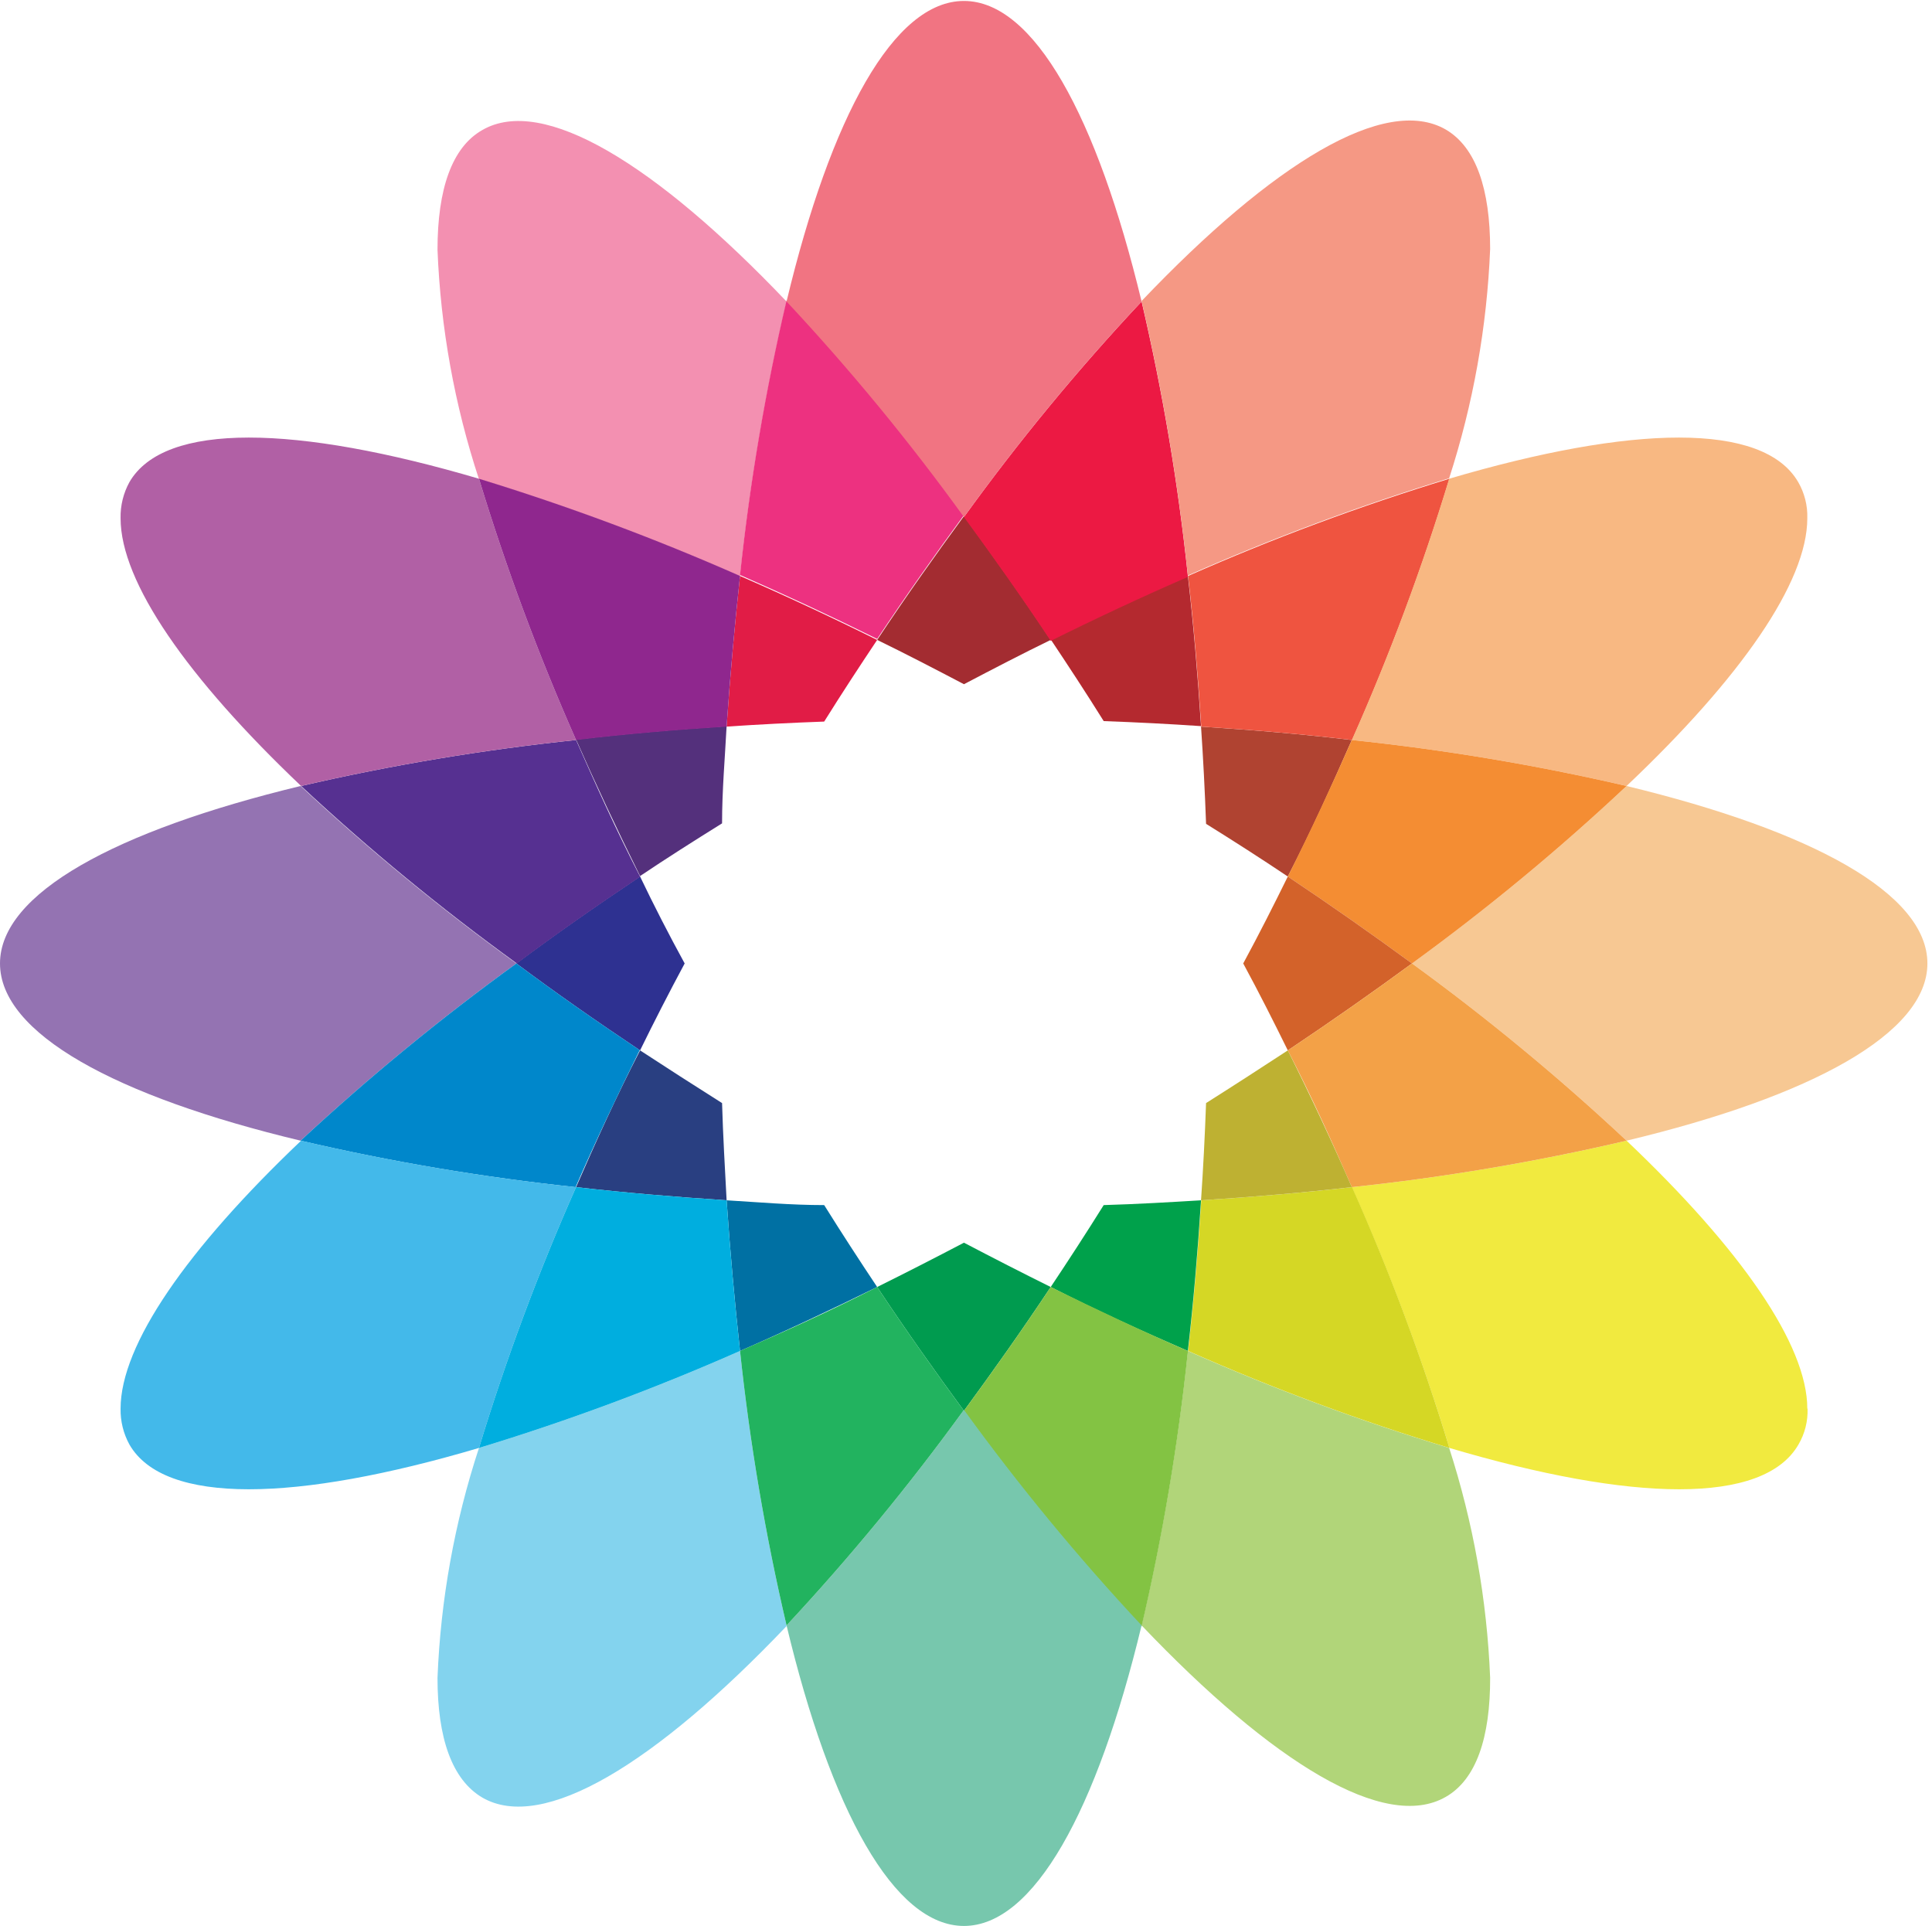
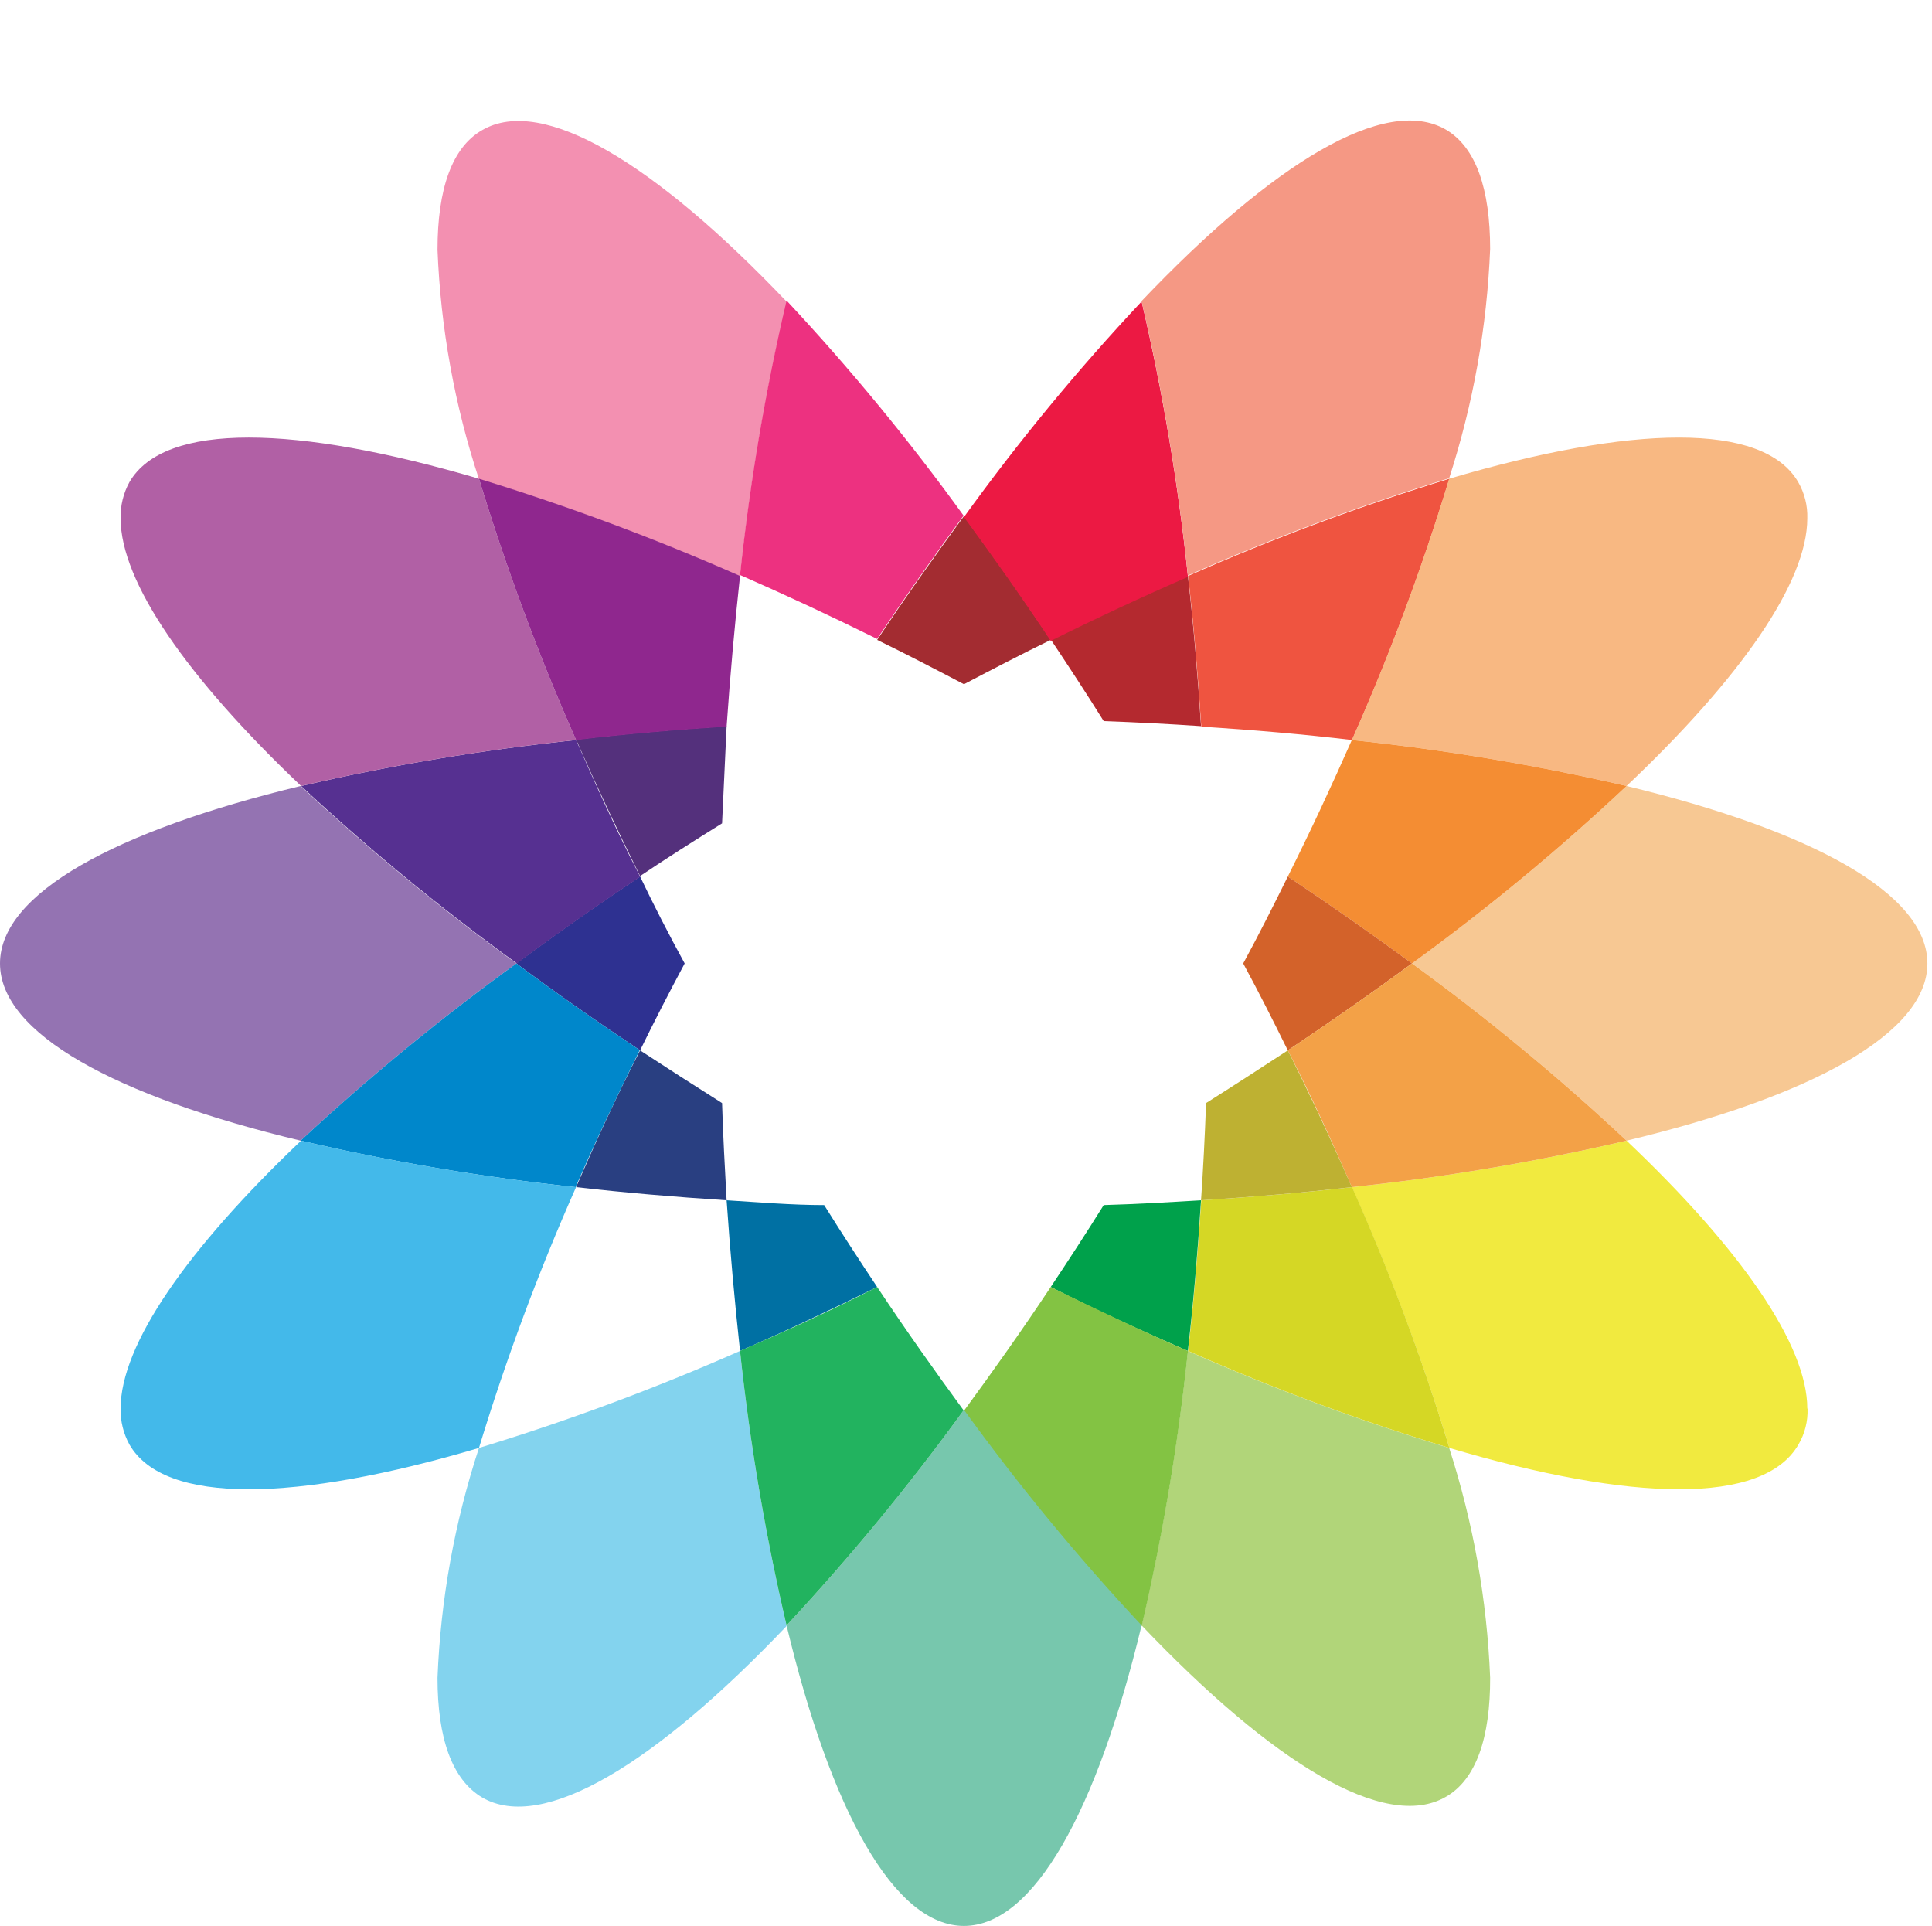
<svg xmlns="http://www.w3.org/2000/svg" width="310" height="309" viewBox="0 0 310 309" fill="none">
  <path d="M309.263 154.576C309.263 143.357 290.723 133.29 260.989 126.104C250.123 136.308 238.625 145.817 226.562 154.576C238.614 163.335 250.112 172.831 260.989 183.01C290.723 175.901 309.263 165.757 309.263 154.576Z" fill="#F7C893" />
  <path d="M289.992 226.006C289.992 215.747 279.337 200.416 260.989 183.01C246.464 186.405 231.742 188.895 216.907 190.464C222.987 204.075 228.216 218.049 232.563 232.307C261.874 240.991 282.953 241.49 288.569 231.769C289.594 230.026 290.101 228.026 290.031 226.006H289.992Z" fill="#F1EA3F" />
  <path d="M239.102 269.194C238.597 256.657 236.384 244.247 232.525 232.307C218.243 227.981 204.241 222.784 190.597 216.746C189.038 231.563 186.558 246.269 183.173 260.779C204.252 282.911 222.254 293.9 231.986 288.29C236.833 285.523 239.141 278.838 239.102 269.078V269.194Z" fill="#B1D579" />
  <path d="M232.563 232.307C228.229 218.05 223.013 204.076 216.946 190.464C209.253 191.348 201.098 192.039 192.751 192.577C192.212 200.953 191.52 208.984 190.635 216.745C204.279 222.784 218.282 227.981 232.563 232.307Z" fill="#D5D725" />
-   <path d="M168.595 206.487C164.017 204.22 159.363 201.837 154.67 199.378C149.977 201.837 145.323 204.22 140.746 206.487C145.361 213.441 150.054 220.05 154.67 226.352C159.286 220.05 163.979 213.441 168.595 206.487Z" fill="#009B4F" />
  <path d="M192.712 192.577C187.635 192.885 182.404 193.192 177.095 193.346C174.287 197.841 171.441 202.222 168.594 206.487C176.095 210.329 183.442 213.633 190.597 216.746C191.481 209.061 192.174 200.954 192.712 192.577Z" fill="#00A14B" />
  <path d="M190.597 216.746C183.442 213.633 176.095 210.175 168.595 206.487C163.979 213.441 159.286 220.05 154.67 226.352C163.442 238.459 172.961 250.009 183.173 260.933C186.558 246.423 189.038 231.717 190.597 216.899V216.746Z" fill="#83C343" />
-   <path d="M216.907 118.728C209.214 117.805 201.06 117.114 192.713 116.576C193.059 121.686 193.328 126.873 193.52 132.176C198.021 134.981 202.406 137.786 206.637 140.629C210.484 133.175 213.792 125.797 216.907 118.728Z" fill="#B04331" />
  <path d="M192.712 116.499C192.174 108.161 191.481 100.054 190.597 92.331C183.442 95.456 176.108 98.876 168.594 102.59C171.441 106.855 174.287 111.197 177.095 115.692C182.404 115.884 187.635 116.153 192.712 116.499Z" fill="#B4292F" />
-   <path d="M116.589 116.499C108.281 117.037 100.203 117.729 92.433 118.651C95.549 125.721 99.011 133.098 102.703 140.552C106.934 137.709 111.358 134.904 115.859 132.099C115.859 126.797 116.32 121.609 116.589 116.499Z" fill="#54307C" />
+   <path d="M116.589 116.499C108.281 117.037 100.203 117.729 92.433 118.651C95.549 125.721 99.011 133.098 102.703 140.552C106.934 137.709 111.358 134.904 115.859 132.099Z" fill="#54307C" />
  <path d="M168.595 102.667C163.979 95.712 159.286 89.103 154.67 82.802C150.054 89.103 145.361 95.712 140.746 102.667C145.323 104.895 149.977 107.316 154.67 109.775C159.363 107.316 164.017 104.895 168.595 102.667Z" fill="#A32C31" />
  <path d="M116.589 192.577C116.32 187.506 116.012 182.242 115.859 176.978C111.358 174.134 106.934 171.291 102.703 168.524C98.857 175.979 95.549 183.317 92.433 190.464C100.126 191.348 108.281 192.04 116.589 192.577Z" fill="#293F81" />
-   <path d="M140.746 102.667C133.258 98.952 125.923 95.533 118.743 92.408C117.897 100.092 117.166 108.238 116.589 116.576C121.705 116.23 126.975 115.961 132.245 115.769C135.053 111.273 137.899 106.932 140.746 102.667Z" fill="#E11C46" />
  <path d="M109.858 154.576C107.293 149.889 104.908 145.239 102.703 140.629C95.741 145.278 89.086 149.927 82.855 154.576C89.086 159.226 95.741 163.875 102.703 168.524C104.96 163.913 107.345 159.264 109.858 154.576Z" fill="#2E3191" />
  <path d="M140.746 206.487C137.899 202.222 135.053 197.841 132.245 193.346C126.975 193.346 121.705 192.885 116.589 192.577C117.166 200.954 117.897 208.984 118.743 216.746C125.898 213.633 133.245 210.175 140.746 206.487Z" fill="#0070A3" />
  <path d="M190.597 92.408C189.041 77.59 186.561 62.884 183.173 48.375C172.943 59.282 163.422 70.833 154.67 82.956C159.286 89.257 163.979 95.866 168.595 102.821C176.083 99.106 183.417 95.687 190.597 92.561V92.408Z" fill="#EC1943" />
  <path d="M102.703 140.629C98.856 133.175 95.548 125.797 92.433 118.728C77.588 120.277 62.853 122.741 48.313 126.105C59.253 136.3 70.815 145.809 82.932 154.577C89.163 149.927 95.818 145.278 102.78 140.629H102.703Z" fill="#563091" />
  <path d="M92.433 118.728C86.399 105.081 81.197 91.082 76.854 76.808C47.505 68.162 26.387 67.663 20.771 77.346C19.795 79.121 19.304 81.122 19.348 83.148C19.348 93.407 30.042 108.738 48.313 126.105C62.854 122.741 77.588 120.277 92.433 118.728Z" fill="#B160A5" />
  <path d="M126.205 48.374C105.126 26.242 87.086 15.253 77.392 20.863C72.507 23.629 70.2 30.353 70.2 40.074C70.696 52.593 72.935 64.982 76.854 76.884C91.113 81.254 105.1 86.463 118.743 92.484C120.311 77.665 122.803 62.959 126.205 48.451V48.374Z" fill="#F390B1" />
  <path d="M82.855 154.576C70.738 145.809 59.176 136.3 48.236 126.104C18.502 133.29 0 143.357 0 154.576C0 165.796 18.502 175.901 48.236 183.01C59.187 172.839 70.748 163.343 82.855 154.576Z" fill="#9473B2" />
  <path d="M118.743 92.407C105.1 86.387 91.113 81.178 76.854 76.808C81.197 91.082 86.399 105.08 92.433 118.727C100.126 117.805 108.281 117.114 116.589 116.576C117.166 108.238 117.897 100.131 118.743 92.407Z" fill="#8F278E" />
  <path d="M102.703 168.524C95.741 163.875 89.086 159.226 82.855 154.576C70.748 163.344 59.187 172.839 48.236 183.01C62.774 186.402 77.509 188.891 92.356 190.464C95.472 183.317 98.933 175.978 102.626 168.524H102.703Z" fill="#0087CB" />
  <path d="M154.67 82.801C145.918 70.689 136.411 59.139 126.206 48.22C122.803 62.728 120.311 77.435 118.743 92.253C125.898 95.379 133.232 98.798 140.746 102.512C145.362 95.558 150.054 88.949 154.67 82.647V82.801Z" fill="#ED3180" />
-   <path d="M183.173 48.374C176.018 18.673 165.902 0.153 154.67 0.153C143.438 0.153 133.322 18.673 126.206 48.374C136.411 59.293 145.918 70.843 154.67 82.955C163.422 70.832 172.943 59.282 183.173 48.374Z" fill="#F17482" />
  <path d="M92.433 190.464C77.586 188.892 62.852 186.402 48.313 183.01C30.003 200.416 19.348 215.747 19.348 226.006C19.311 228.018 19.802 230.005 20.772 231.769C26.388 241.49 47.505 240.991 76.854 232.307C81.192 218.056 86.394 204.083 92.433 190.464Z" fill="#43B9EA" />
  <path d="M126.205 260.779C122.806 246.27 120.314 231.564 118.743 216.746C105.107 222.772 91.118 227.968 76.854 232.307C72.937 244.236 70.698 256.65 70.2 269.194C70.2 278.838 72.507 285.523 77.392 288.405C87.086 294.015 105.126 283.026 126.205 260.894V260.779Z" fill="#83D3EE" />
  <path d="M183.173 260.779C172.961 249.855 163.442 238.305 154.67 226.198C145.899 238.295 136.393 249.844 126.206 260.779C133.322 290.518 143.477 309 154.67 309C165.864 309 176.018 290.518 183.173 260.779Z" fill="#77C7AD" />
-   <path d="M118.743 216.745C117.897 209.061 117.166 200.953 116.589 192.577C108.281 192.039 100.203 191.348 92.433 190.464C86.394 204.083 81.191 218.056 76.854 232.307C91.118 227.968 105.107 222.771 118.743 216.745Z" fill="#00AEDF" />
  <path d="M154.67 226.352C150.054 220.05 145.362 213.441 140.746 206.487C133.245 210.329 125.898 213.633 118.743 216.746C120.314 231.564 122.806 246.27 126.206 260.779C136.393 249.844 145.899 238.295 154.67 226.198V226.352Z" fill="#22B35F" />
  <path d="M232.563 76.808C218.287 81.165 204.286 86.374 190.635 92.407C191.52 100.092 192.212 108.238 192.751 116.576C201.098 117.114 209.214 117.805 216.946 118.727C223.008 105.087 228.223 91.088 232.563 76.808Z" fill="#EF5440" />
  <path d="M239.102 39.998C239.102 30.315 236.832 23.629 231.986 20.786C222.254 15.176 204.252 26.165 183.173 48.297C186.562 62.806 189.041 77.513 190.597 92.33C204.248 86.297 218.249 81.088 232.524 76.73C236.383 64.817 238.597 52.432 239.102 39.921V39.998Z" fill="#F59884" />
  <path d="M289.992 83.148C290.054 81.115 289.547 79.106 288.531 77.346C282.915 67.663 261.835 68.162 232.525 76.808C228.185 91.088 222.969 105.088 216.907 118.728C231.74 120.274 246.462 122.737 260.989 126.105C279.337 108.738 289.992 93.407 289.992 83.148Z" fill="#F8B882" />
  <path d="M260.989 126.105C246.462 122.738 231.74 120.274 216.907 118.728C213.792 125.797 210.368 133.175 206.637 140.629C213.599 145.278 220.216 149.927 226.562 154.577C238.625 145.817 250.123 136.308 260.989 126.105Z" fill="#F48D33" />
  <path d="M226.562 154.576C220.215 149.927 213.599 145.278 206.637 140.629C204.368 145.239 202.021 149.889 199.482 154.576C202.021 159.264 204.368 163.913 206.637 168.524C213.599 163.875 220.215 159.226 226.562 154.576Z" fill="#D3622A" />
  <path d="M260.989 183.01C250.112 172.831 238.615 163.335 226.562 154.576C220.216 159.226 213.599 163.875 206.637 168.524C210.484 175.978 213.792 183.317 216.907 190.464C231.742 188.895 246.464 186.405 260.989 183.01Z" fill="#F3A147" />
  <path d="M216.907 190.464C213.792 183.317 210.368 175.979 206.637 168.524C202.406 171.291 198.021 174.134 193.52 176.978C193.328 182.242 193.059 187.506 192.713 192.577C201.06 192.04 209.176 191.348 216.907 190.464Z" fill="#BEB132" />
</svg>